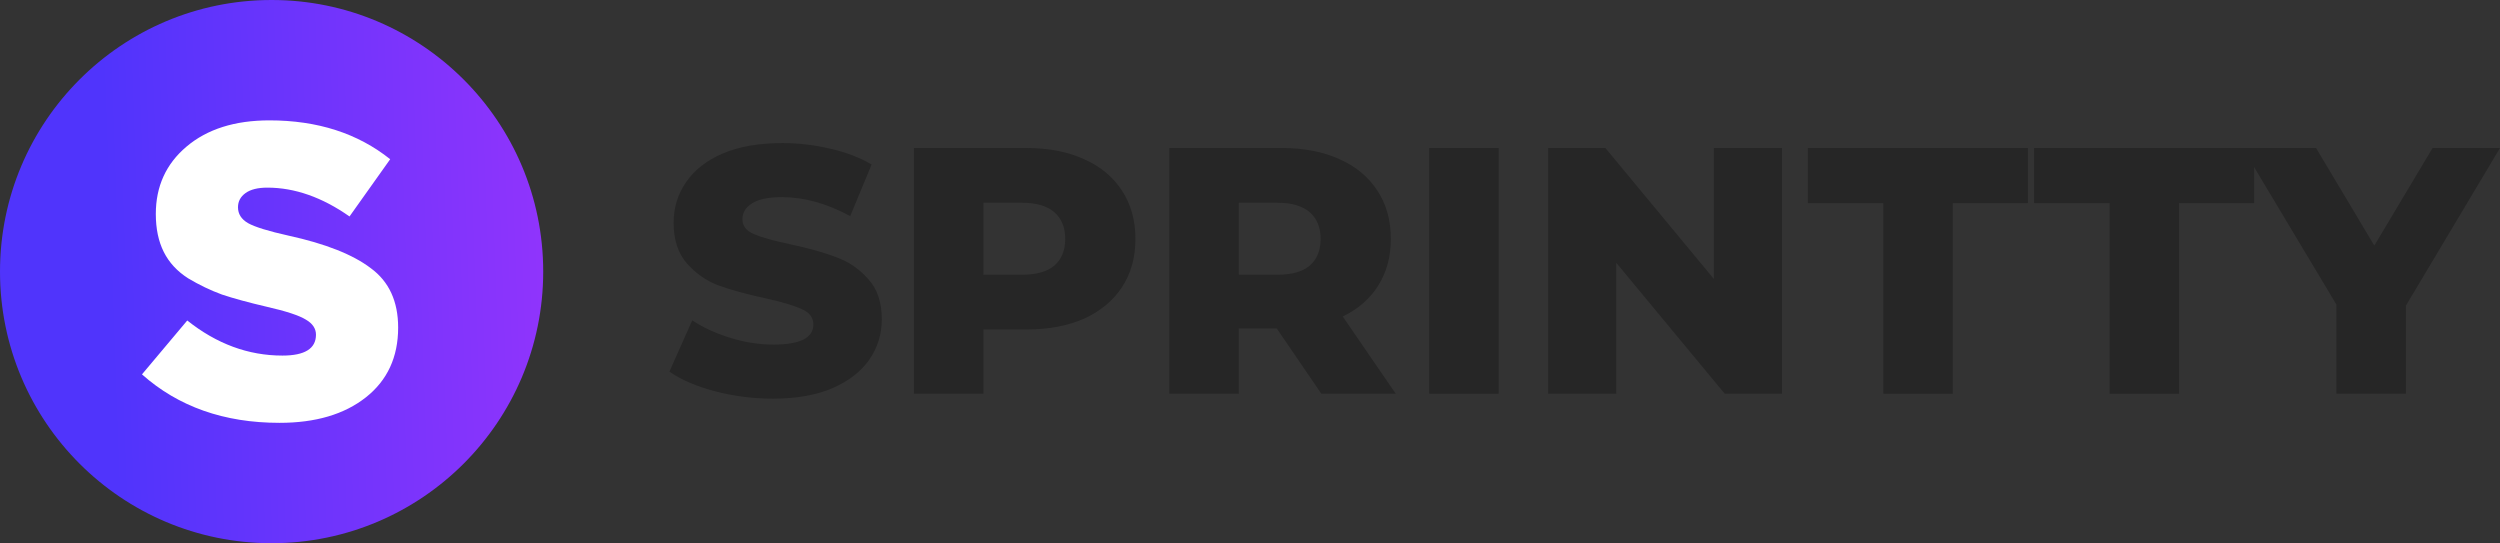
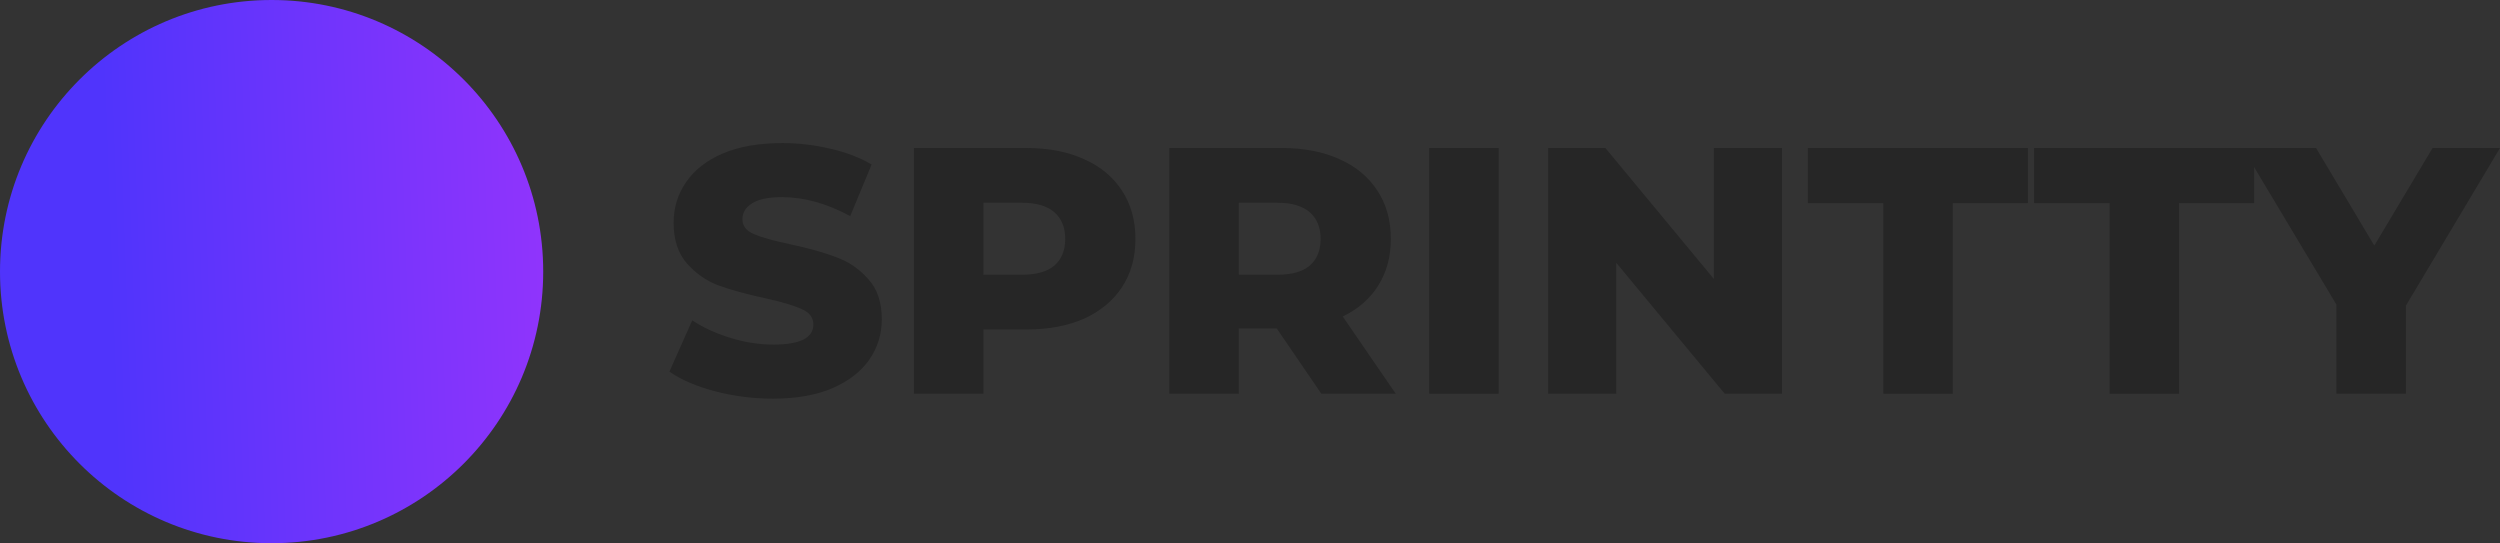
<svg xmlns="http://www.w3.org/2000/svg" width="810" height="176" viewBox="0 0 810 176" fill="none">
  <rect x="0" y="0" width="810" height="176" fill="#333333" stroke="none" />
  <circle cx="88" cy="88" r="88" fill="url(#paint0_linear_3881_347)" />
-   <path d="M90.556 137C72.625 137 57.773 131.766 46 121.298L60.671 103.837C70.18 111.417 80.459 115.207 91.507 115.207C98.752 115.207 102.375 112.951 102.375 108.439C102.375 106.454 101.288 104.83 99.115 103.566C96.941 102.213 92.685 100.814 86.345 99.37C80.549 98.017 75.75 96.708 71.946 95.445C68.233 94.091 64.565 92.332 60.943 90.166C57.411 87.91 54.785 85.067 53.064 81.638C51.343 78.209 50.483 74.103 50.483 69.32C50.483 60.387 53.788 53.123 60.399 47.528C67.101 41.843 76.067 39 87.296 39C102.873 39 115.914 43.196 126.419 51.588L113.242 70.133C104.367 63.906 95.492 60.793 86.617 60.793C83.538 60.793 81.183 61.379 79.553 62.553C77.923 63.726 77.108 65.26 77.108 67.155C77.108 69.32 78.195 71.035 80.368 72.298C82.632 73.562 87.025 74.915 93.545 76.359C105.499 78.976 114.374 82.495 120.17 86.917C126.057 91.249 129 97.656 129 106.138C129 115.703 125.513 123.238 118.54 128.743C111.567 134.248 102.239 137 90.556 137Z" fill="white" />
  <path d="M779.517 99.021V127.57H756.996V98.679L726.626 47.95H750.399L769.28 79.57L788.161 47.95H810L779.517 99.021Z" fill="#262626" />
  <path d="M683.499 65.808H659.044V47.95H730.361V65.808H706.02V127.57H683.499V65.808Z" fill="#262626" />
  <path d="M610.188 65.808H585.733V47.95H657.05V65.808H632.709V127.57H610.188V65.808Z" fill="#262626" />
  <path d="M577.354 47.95V127.57H558.814L523.667 85.144V127.57H501.601V47.95H520.141L555.288 90.376V47.95H577.354Z" fill="#262626" />
  <path d="M463.057 47.95H485.578V127.57H463.057V47.95Z" fill="#262626" />
  <path d="M413.666 106.414H401.382V127.57H378.86V47.95H415.258C422.462 47.95 428.718 49.163 434.026 51.59C439.334 53.94 443.429 57.353 446.31 61.827C449.192 66.225 450.632 71.419 450.632 77.409C450.632 83.172 449.268 88.215 446.538 92.537C443.884 96.784 440.054 100.12 435.05 102.547L452.225 127.57H428.111L413.666 106.414ZM427.884 77.409C427.884 73.694 426.708 70.812 424.358 68.765C422.007 66.718 418.519 65.694 413.893 65.694H401.382V89.011H413.893C418.519 89.011 422.007 88.025 424.358 86.054C426.708 84.007 427.884 81.125 427.884 77.409Z" fill="#262626" />
  <path d="M332.506 47.95C339.709 47.95 345.965 49.163 351.273 51.59C356.581 53.94 360.676 57.353 363.558 61.827C366.439 66.225 367.88 71.419 367.88 77.409C367.88 83.4 366.439 88.594 363.558 92.992C360.676 97.39 356.581 100.803 351.273 103.229C345.965 105.58 339.709 106.755 332.506 106.755H318.629V127.57H296.108V47.95H332.506ZM331.141 89.011C335.766 89.011 339.254 88.025 341.605 86.054C343.956 84.007 345.131 81.125 345.131 77.409C345.131 73.694 343.956 70.812 341.605 68.765C339.254 66.718 335.766 65.694 331.141 65.694H318.629V89.011H331.141Z" fill="#262626" />
  <path d="M250.444 129.163C243.999 129.163 237.743 128.366 231.677 126.774C225.61 125.182 220.681 123.058 216.89 120.404L224.283 103.798C227.847 106.148 231.98 108.044 236.681 109.485C241.383 110.926 246.008 111.646 250.558 111.646C259.203 111.646 263.525 109.485 263.525 105.163C263.525 102.888 262.274 101.22 259.771 100.158C257.345 99.021 253.402 97.845 247.942 96.632C241.951 95.343 236.947 93.978 232.928 92.537C228.909 91.021 225.459 88.632 222.577 85.371C219.696 82.111 218.255 77.713 218.255 72.177C218.255 67.324 219.582 62.964 222.236 59.097C224.89 55.154 228.833 52.045 234.065 49.77C239.373 47.495 245.857 46.357 253.515 46.357C258.748 46.357 263.904 46.964 268.984 48.177C274.065 49.315 278.539 51.021 282.406 53.296L275.468 70.016C267.885 65.921 260.53 63.874 253.402 63.874C248.928 63.874 245.667 64.556 243.62 65.921C241.572 67.21 240.549 68.916 240.549 71.04C240.549 73.163 241.762 74.755 244.188 75.817C246.615 76.879 250.52 77.978 255.904 79.115C261.97 80.405 266.975 81.807 270.918 83.324C274.937 84.765 278.387 87.115 281.269 90.376C284.226 93.561 285.705 97.921 285.705 103.457C285.705 108.234 284.378 112.556 281.724 116.423C279.07 120.291 275.089 123.4 269.781 125.75C264.473 128.025 258.027 129.163 250.444 129.163Z" fill="#262626" />
  <defs>
    <linearGradient id="paint0_linear_3881_347" x1="37.5" y1="151.5" x2="276.725" y2="142.99" gradientUnits="userSpaceOnUse">
      <stop stop-color="#5034FC" />
      <stop offset="1" stop-color="#BC34FC" />
    </linearGradient>
  </defs>
</svg>